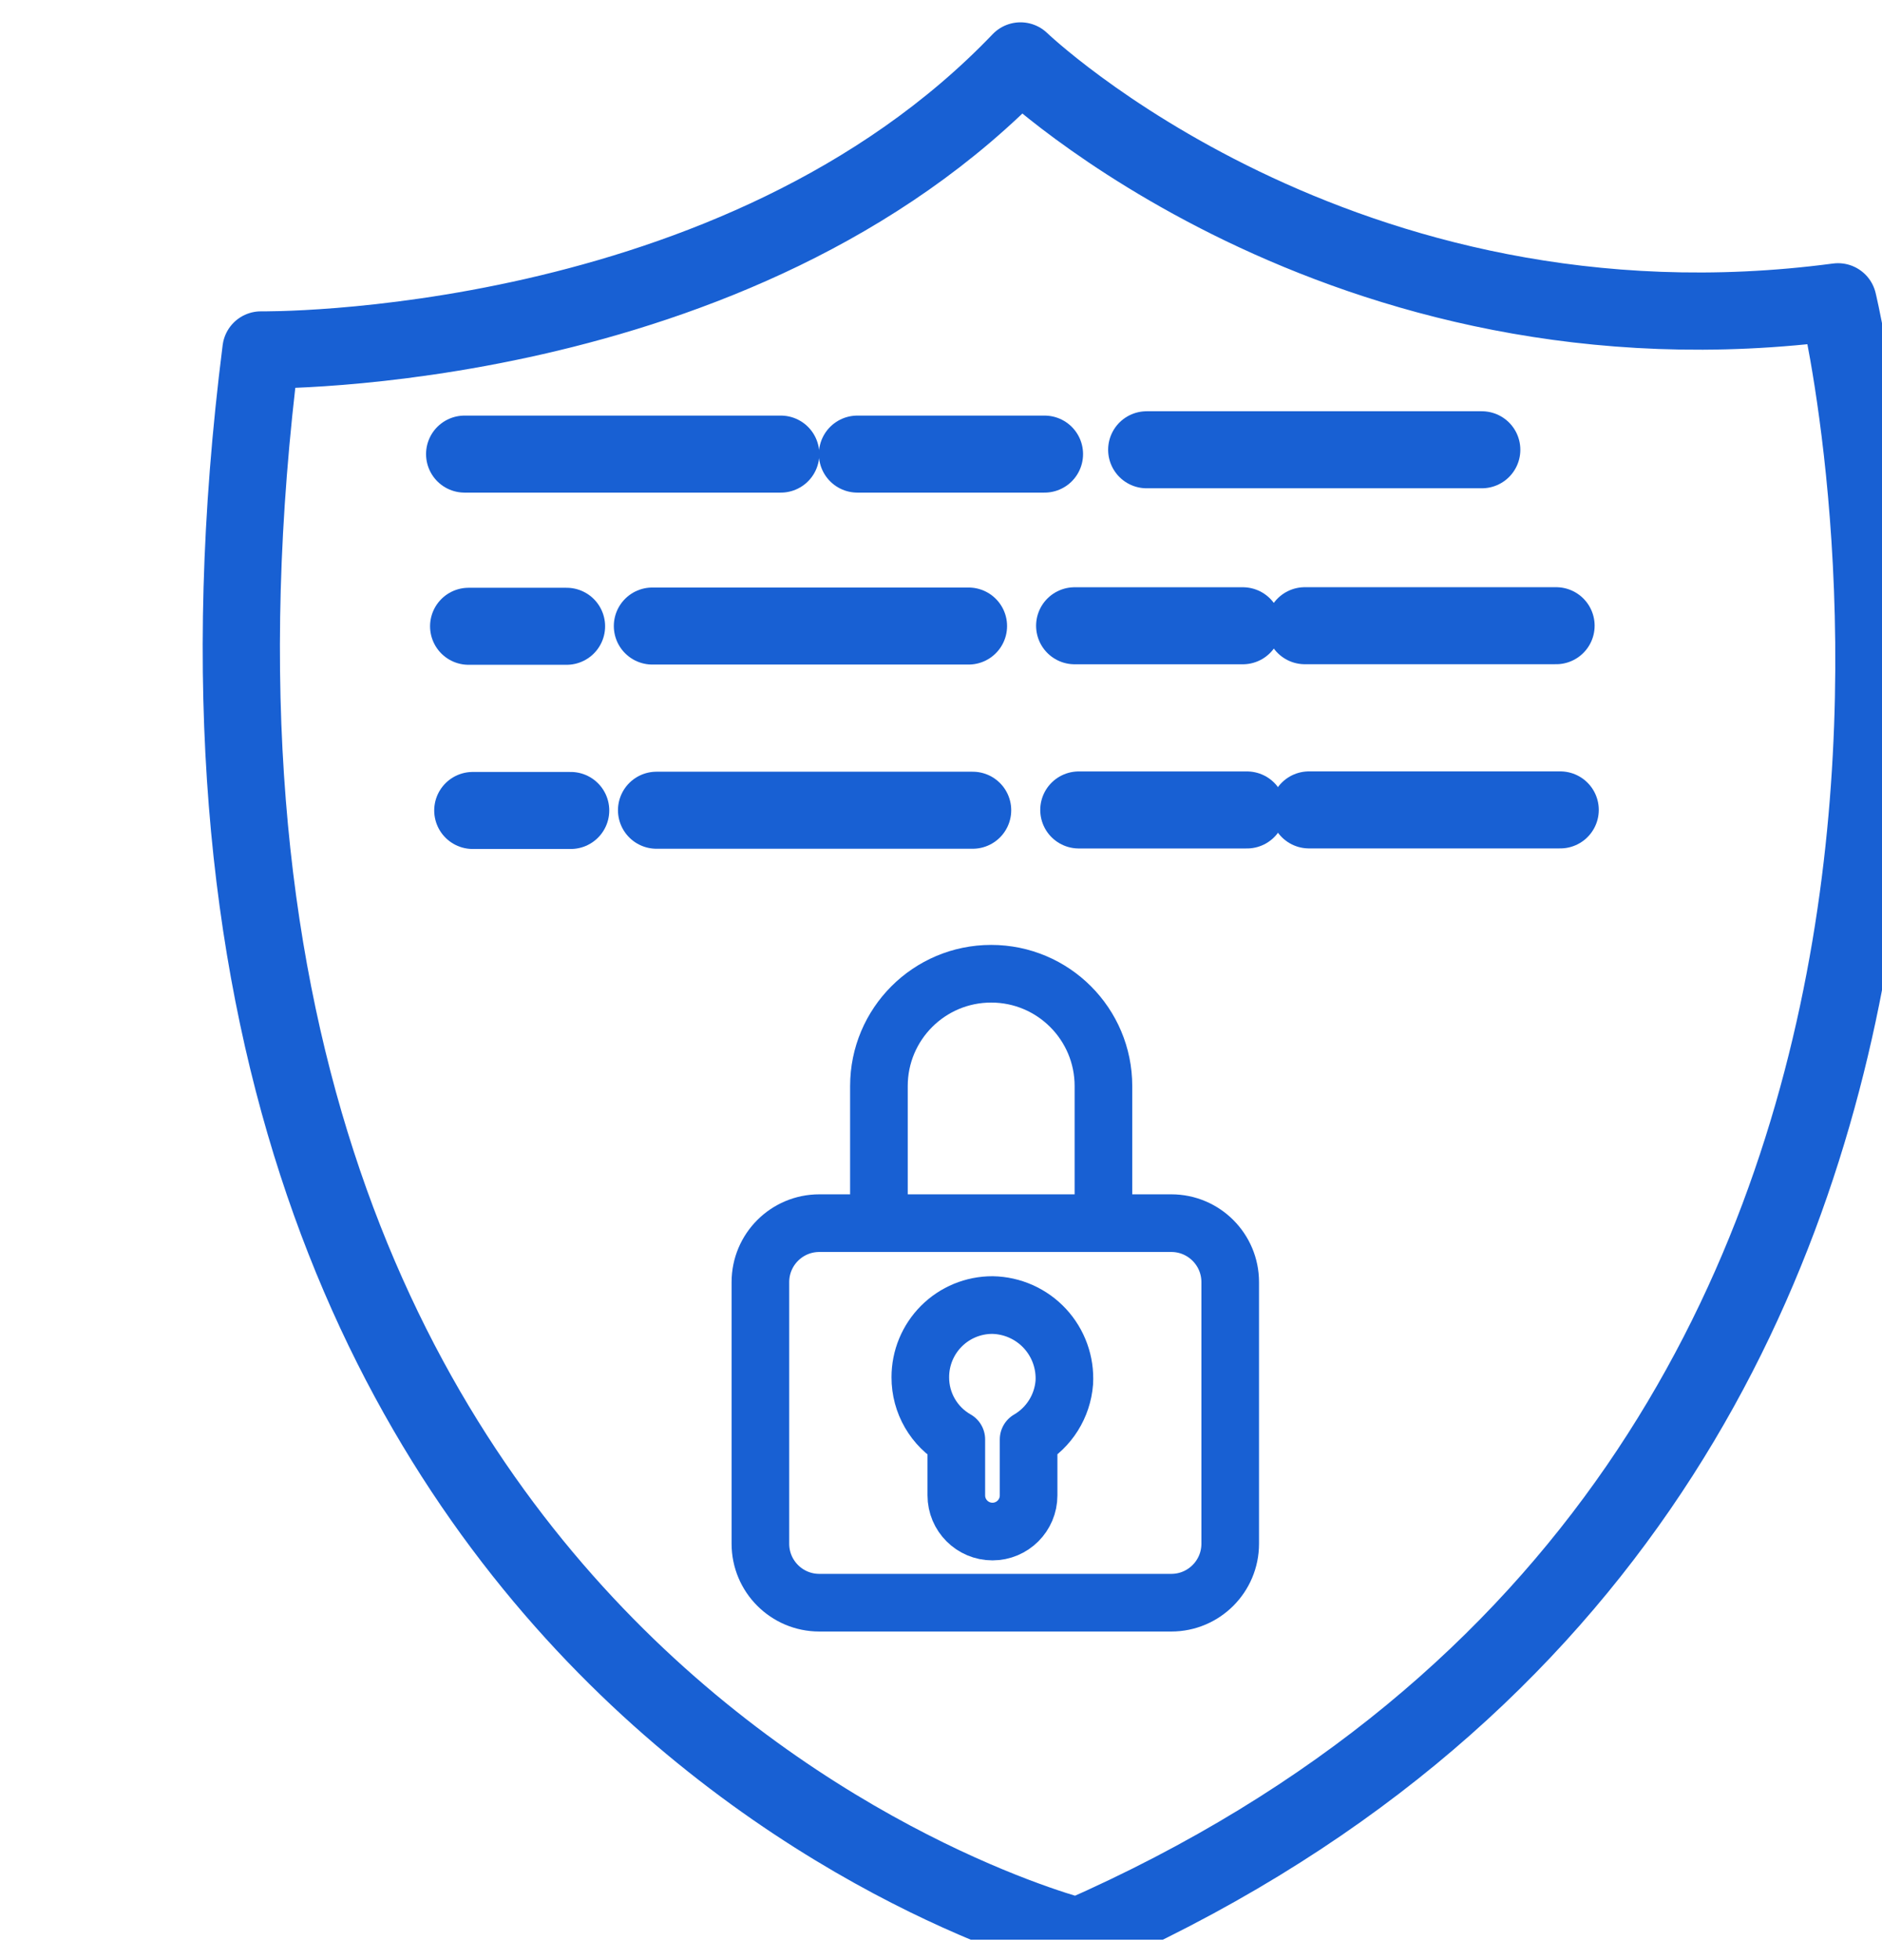
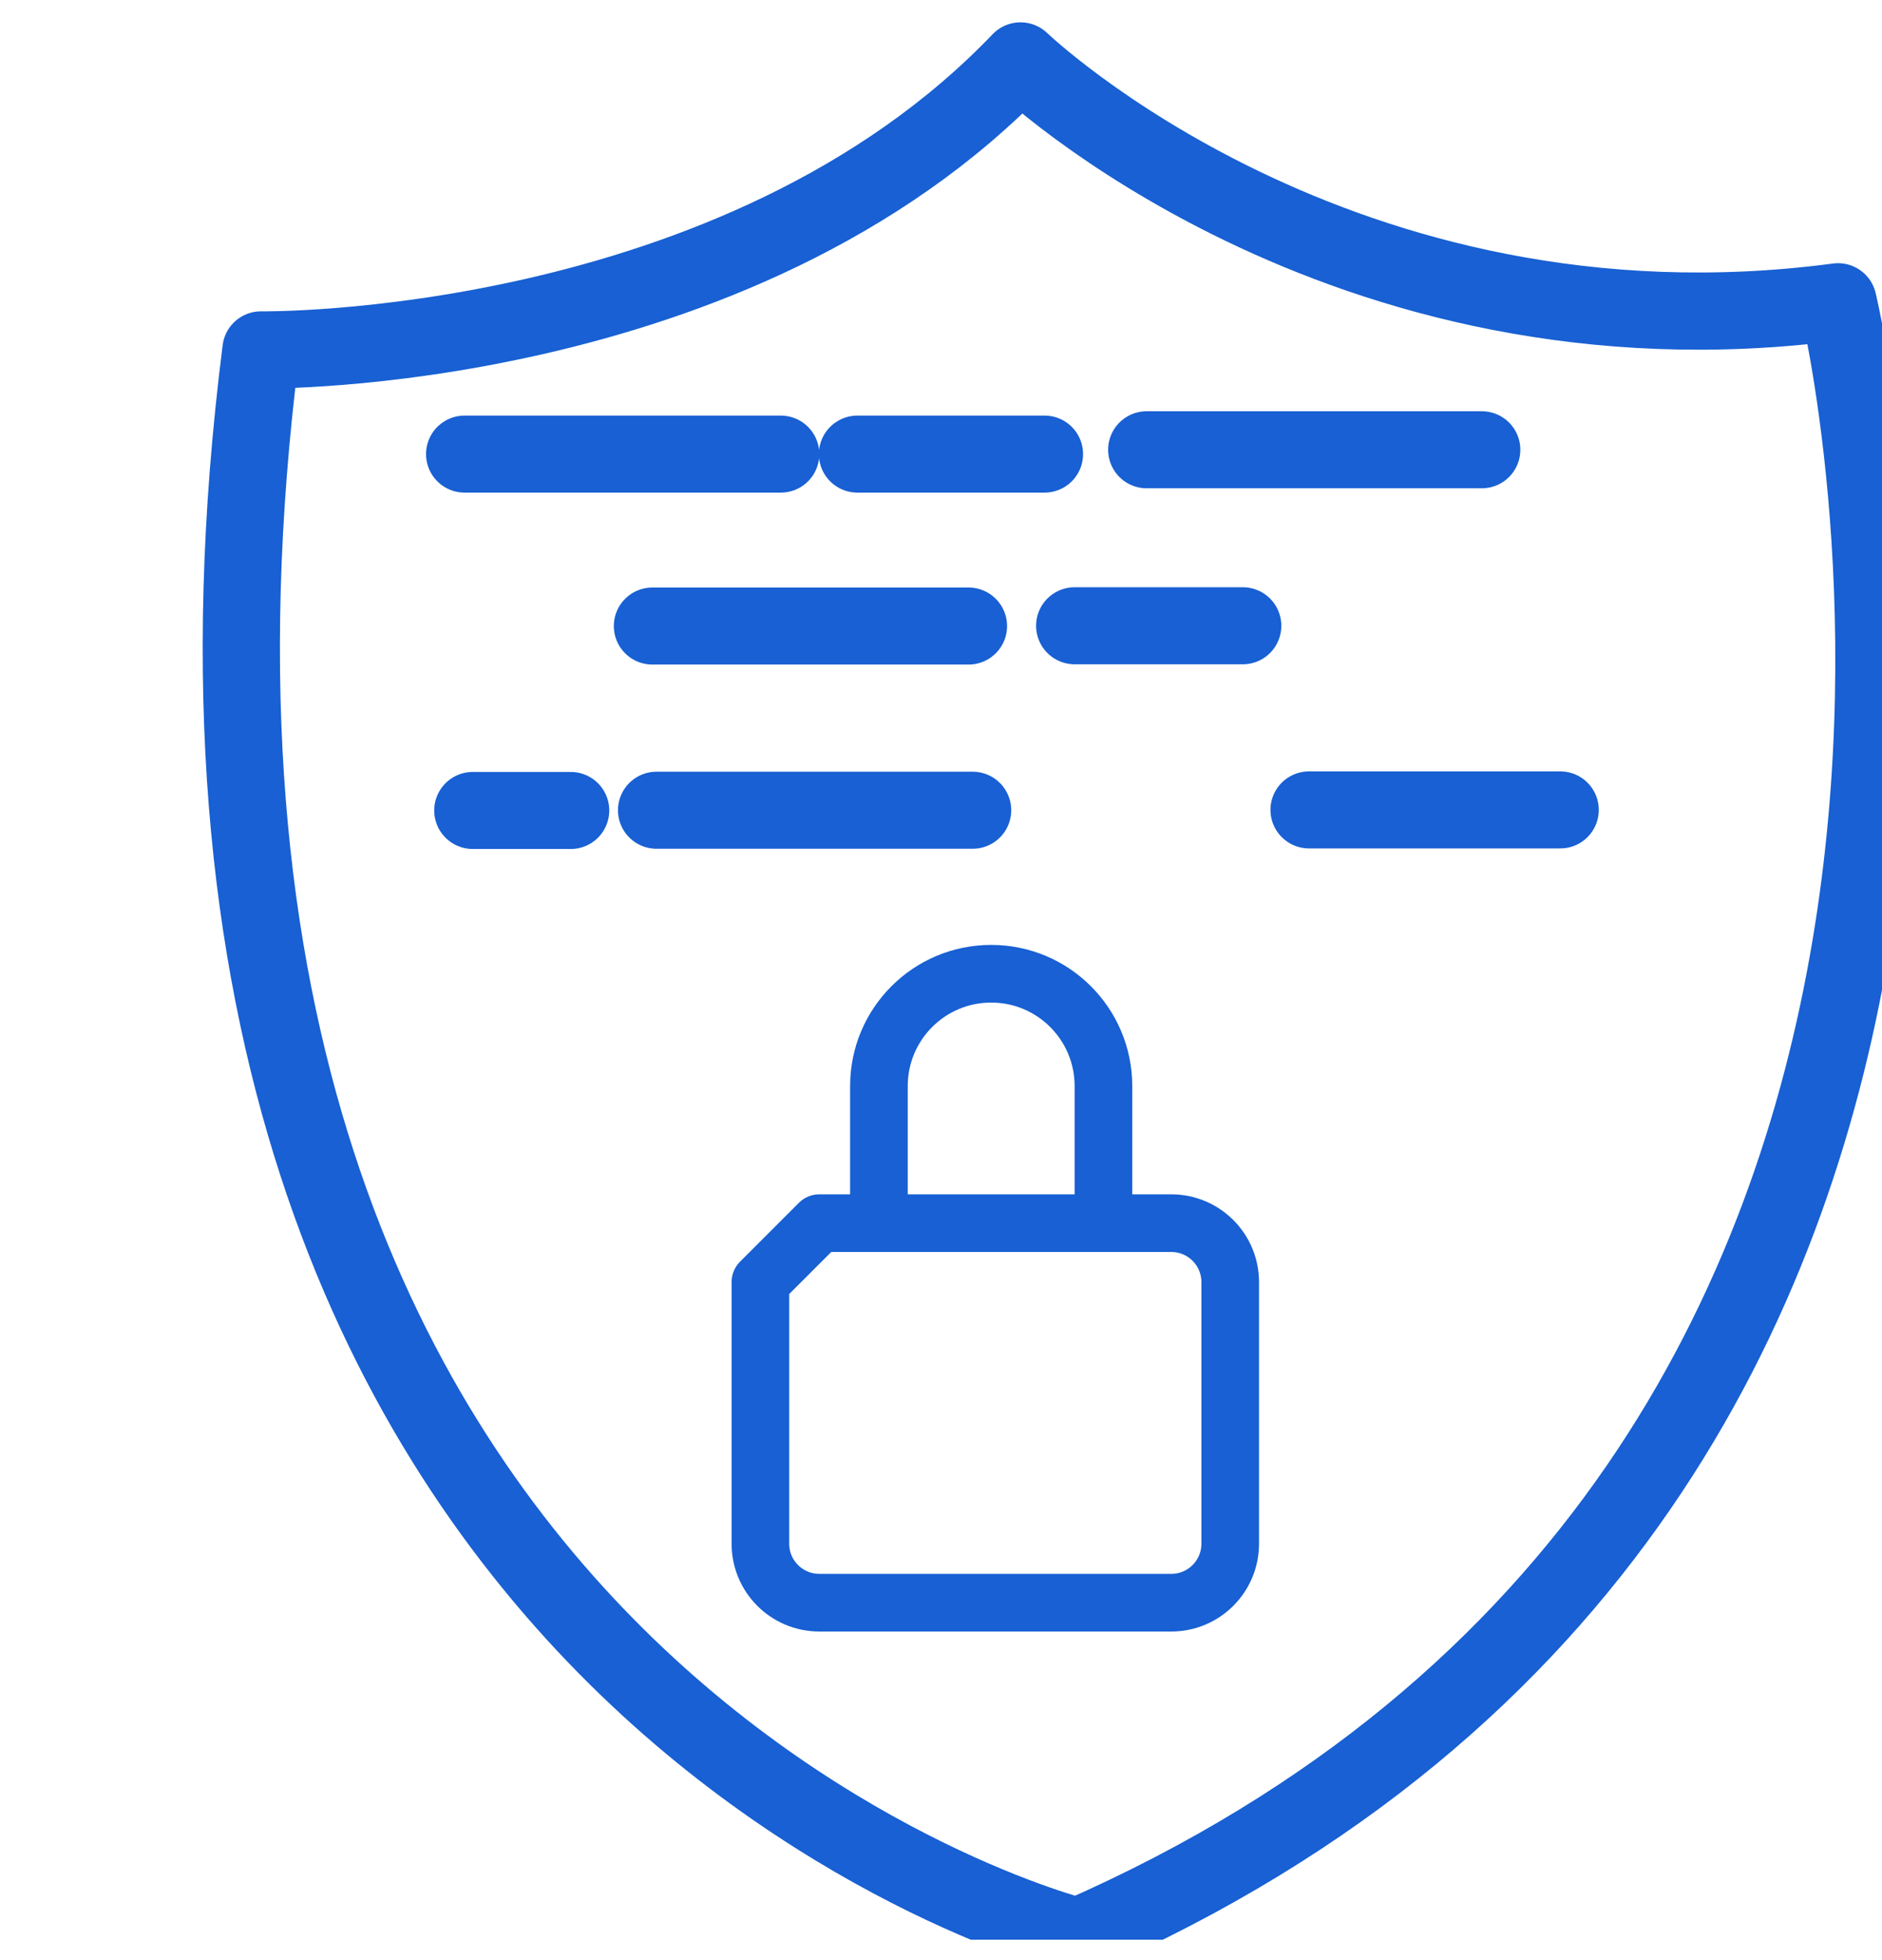
<svg xmlns="http://www.w3.org/2000/svg" xmlns:ns1="http://www.serif.com/" width="100%" height="100%" viewBox="0 0 49 51" version="1.1" xml:space="preserve" style="fill-rule:evenodd;clip-rule:evenodd;stroke-linecap:round;stroke-linejoin:round;stroke-miterlimit:1;">
  <g transform="matrix(1,0,0,1,-9143.59,-4190.68)">
    <g id="Security-Training" ns1:id="Security Training" transform="matrix(0.36,0,0,0.449,6913.71,3792.62)">
      <rect x="6199.37" y="887.58" width="139.016" height="111.375" style="fill:none;" />
      <clipPath id="_clip1">
        <rect x="6199.37" y="887.58" width="139.016" height="111.375" />
      </clipPath>
      <g clip-path="url(#_clip1)">
        <g>
          <g transform="matrix(5.029,-0.123,0.154,4.029,-26050.6,-2494.15)">
            <path d="M6383.69,1039.01C6383.69,1039.01 6390.53,1039.32 6394.73,1035.19C6394.73,1035.19 6399.18,1039.74 6406.37,1039.01C6406.37,1039.01 6409.97,1056.04 6394.73,1062.17C6394.73,1062.17 6380.66,1058.19 6383.69,1039.01Z" style="fill:none;stroke:rgb(24,96,211);stroke-width:1.11px;" />
          </g>
          <g transform="matrix(2.917,0,0,-2.337,6227.71,914.032)">
            <path d="M0,0.5L7.84,0.5" style="fill:none;fill-rule:nonzero;stroke:rgb(24,96,211);stroke-width:1.91px;stroke-linecap:butt;stroke-linejoin:miter;stroke-miterlimit:10;" />
          </g>
          <g transform="matrix(2.917,0,0,-2.337,6256.12,914.032)">
            <path d="M0,0.5L4.64,0.5" style="fill:none;fill-rule:nonzero;stroke:rgb(24,96,211);stroke-width:1.91px;stroke-linecap:butt;stroke-linejoin:miter;stroke-miterlimit:10;" />
          </g>
          <g transform="matrix(2.917,0,0,-2.337,6241.29,923.996)">
            <path d="M0,0.5L7.84,0.5" style="fill:none;fill-rule:nonzero;stroke:rgb(24,96,211);stroke-width:1.91px;stroke-linecap:butt;stroke-linejoin:miter;stroke-miterlimit:10;" />
          </g>
          <g transform="matrix(2.917,0,0,-2.337,6241.59,934.67)">
            <path d="M0,0.5L7.84,0.5" style="fill:none;fill-rule:nonzero;stroke:rgb(24,96,211);stroke-width:1.91px;stroke-linecap:butt;stroke-linejoin:miter;stroke-miterlimit:10;" />
          </g>
          <g transform="matrix(2.917,0,0,-2.337,6288.48,923.977)">
-             <path d="M0,0.5L6.23,0.5" style="fill:none;fill-rule:nonzero;stroke:rgb(24,96,211);stroke-width:1.91px;stroke-linecap:butt;stroke-linejoin:miter;stroke-miterlimit:10;" />
-           </g>
+             </g>
          <g transform="matrix(2.917,0,0,-2.337,6288.78,934.651)">
            <path d="M0,0.5L6.23,0.5" style="fill:none;fill-rule:nonzero;stroke:rgb(24,96,211);stroke-width:1.91px;stroke-linecap:butt;stroke-linejoin:miter;stroke-miterlimit:10;" />
          </g>
          <g transform="matrix(2.917,0,0,-2.337,6277.04,913.781)">
            <path d="M0,0.5L8.31,0.5" style="fill:none;fill-rule:nonzero;stroke:rgb(24,96,211);stroke-width:1.91px;stroke-linecap:butt;stroke-linejoin:miter;stroke-miterlimit:10;" />
          </g>
          <g transform="matrix(2.917,0,0,-2.337,6271.83,923.98)">
            <path d="M0,0.5L4.17,0.5" style="fill:none;fill-rule:nonzero;stroke:rgb(24,96,211);stroke-width:1.91px;stroke-linecap:butt;stroke-linejoin:miter;stroke-miterlimit:10;" />
          </g>
          <g transform="matrix(2.917,0,0,-2.337,6272.13,934.654)">
-             <path d="M0,0.5L4.17,0.5" style="fill:none;fill-rule:nonzero;stroke:rgb(24,96,211);stroke-width:1.91px;stroke-linecap:butt;stroke-linejoin:miter;stroke-miterlimit:10;" />
-           </g>
+             </g>
          <g transform="matrix(2.917,0,0,-2.337,6228,924.01)">
-             <path d="M0,0.5L2.43,0.5" style="fill:none;fill-rule:nonzero;stroke:rgb(24,96,211);stroke-width:1.91px;stroke-linecap:butt;stroke-linejoin:miter;stroke-miterlimit:10;" />
-           </g>
+             </g>
          <g transform="matrix(2.917,0,0,-2.337,6228.3,934.684)">
            <path d="M0,0.5L2.43,0.5" style="fill:none;fill-rule:nonzero;stroke:rgb(24,96,211);stroke-width:1.91px;stroke-linecap:butt;stroke-linejoin:miter;stroke-miterlimit:10;" />
          </g>
          <g transform="matrix(1.029,0,0,0.825,-343.214,84.68)">
            <g transform="matrix(1,0,0,-1,6406.53,1084.54)">
-               <path d="M4.14,26.66L28.88,26.66C31.166,26.66 33.02,24.806 33.02,22.52L33.02,4.14C33.02,1.854 31.166,0 28.88,0L4.14,0C1.854,0 0,1.854 0,4.14L0,22.52C0,24.806 1.854,26.66 4.14,26.66Z" style="fill:none;fill-rule:nonzero;stroke:rgb(24,96,211);stroke-width:4.05px;stroke-miterlimit:10;" />
+               <path d="M4.14,26.66L28.88,26.66C31.166,26.66 33.02,24.806 33.02,22.52L33.02,4.14C33.02,1.854 31.166,0 28.88,0L4.14,0C1.854,0 0,1.854 0,4.14L0,22.52Z" style="fill:none;fill-rule:nonzero;stroke:rgb(24,96,211);stroke-width:4.05px;stroke-miterlimit:10;" />
            </g>
            <g transform="matrix(1,0,0,-1,6417.77,1079.54)">
-               <path d="M10.12,10.467C9.992,8.803 9.053,7.307 7.61,6.467L7.61,2.537C7.61,1.135 6.473,-0.003 5.07,-0.003C3.667,-0.003 2.53,1.135 2.53,2.537L2.53,6.467C0.959,7.36 -0.008,9.031 0,10.837C-0.003,12.183 0.531,13.474 1.482,14.425C2.433,15.377 3.725,15.91 5.07,15.907C6.47,15.882 7.8,15.288 8.753,14.262C9.705,13.236 10.199,11.866 10.12,10.467Z" style="fill:none;fill-rule:nonzero;stroke:rgb(24,96,211);stroke-width:4.05px;stroke-miterlimit:10;" />
-             </g>
+               </g>
            <g transform="matrix(0,-1,1,0,6414.51,1056.49)">
              <path d="M-0.35,0.35L8.24,0.35C12.598,0.35 16.13,3.882 16.13,8.24C16.13,12.598 12.598,16.13 8.24,16.13L0.023,16.13" style="fill:none;fill-rule:nonzero;stroke:rgb(24,96,211);stroke-width:4.05px;stroke-miterlimit:10;" />
            </g>
          </g>
        </g>
      </g>
    </g>
  </g>
</svg>